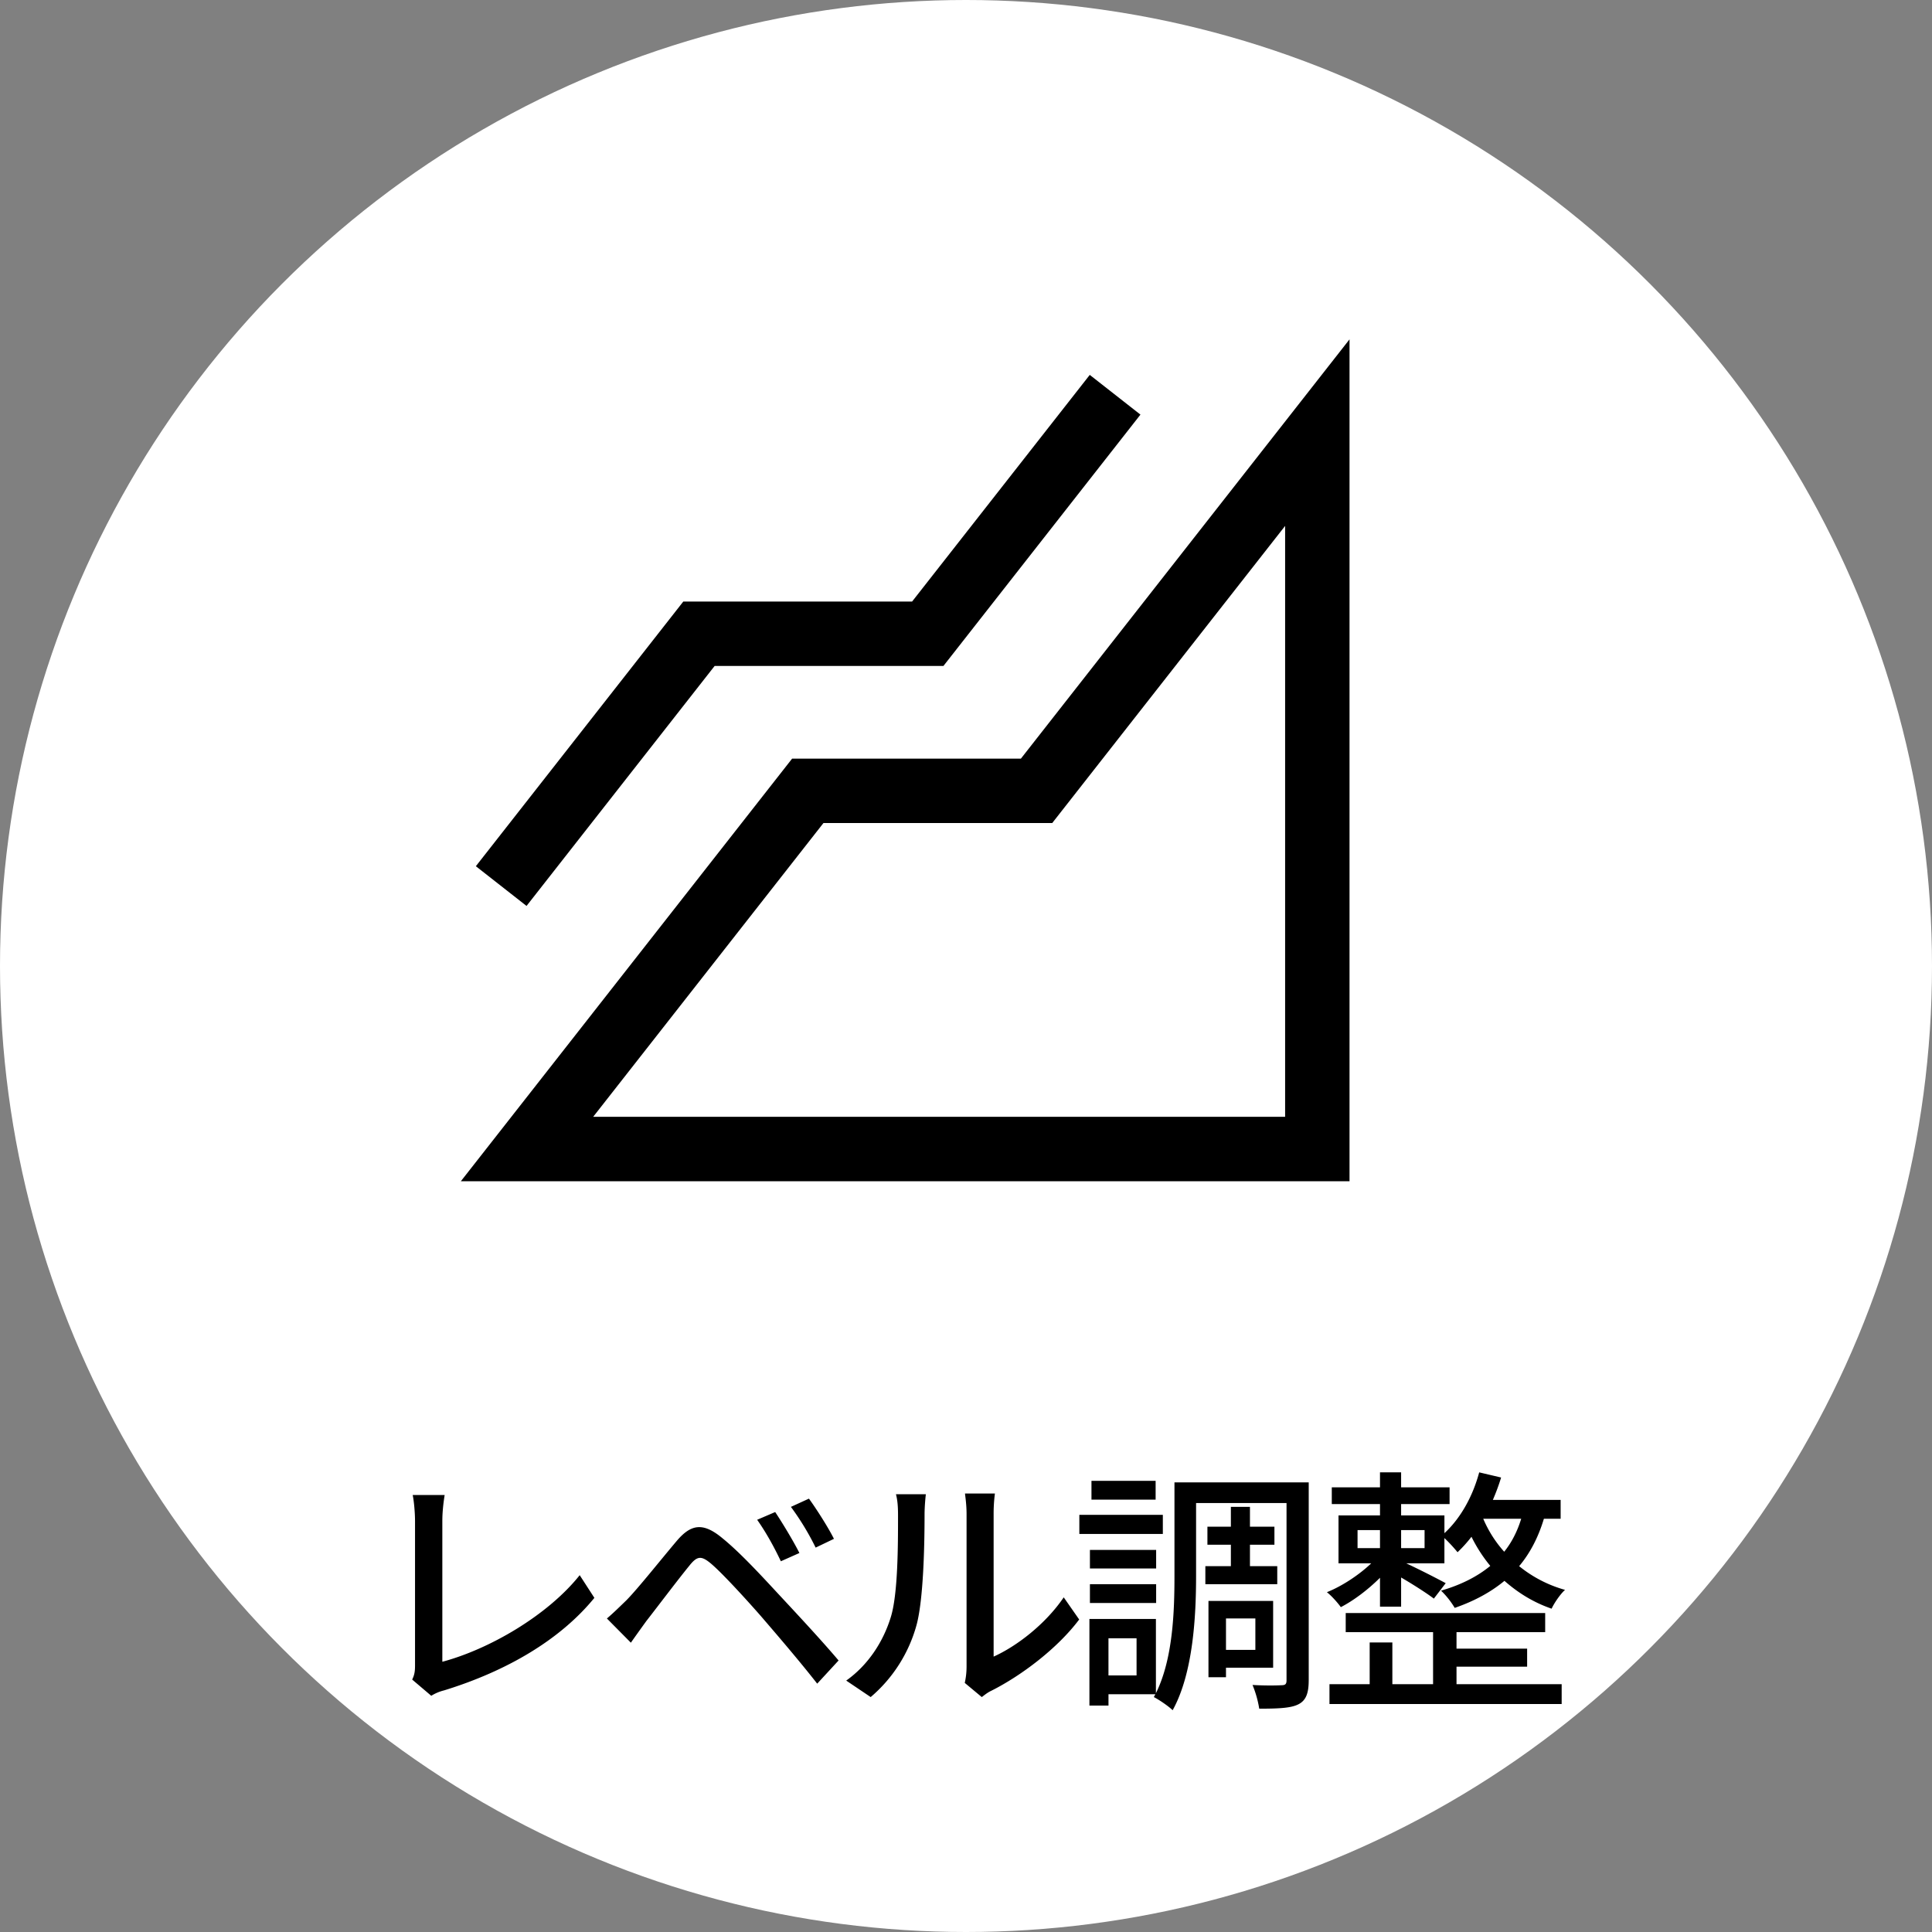
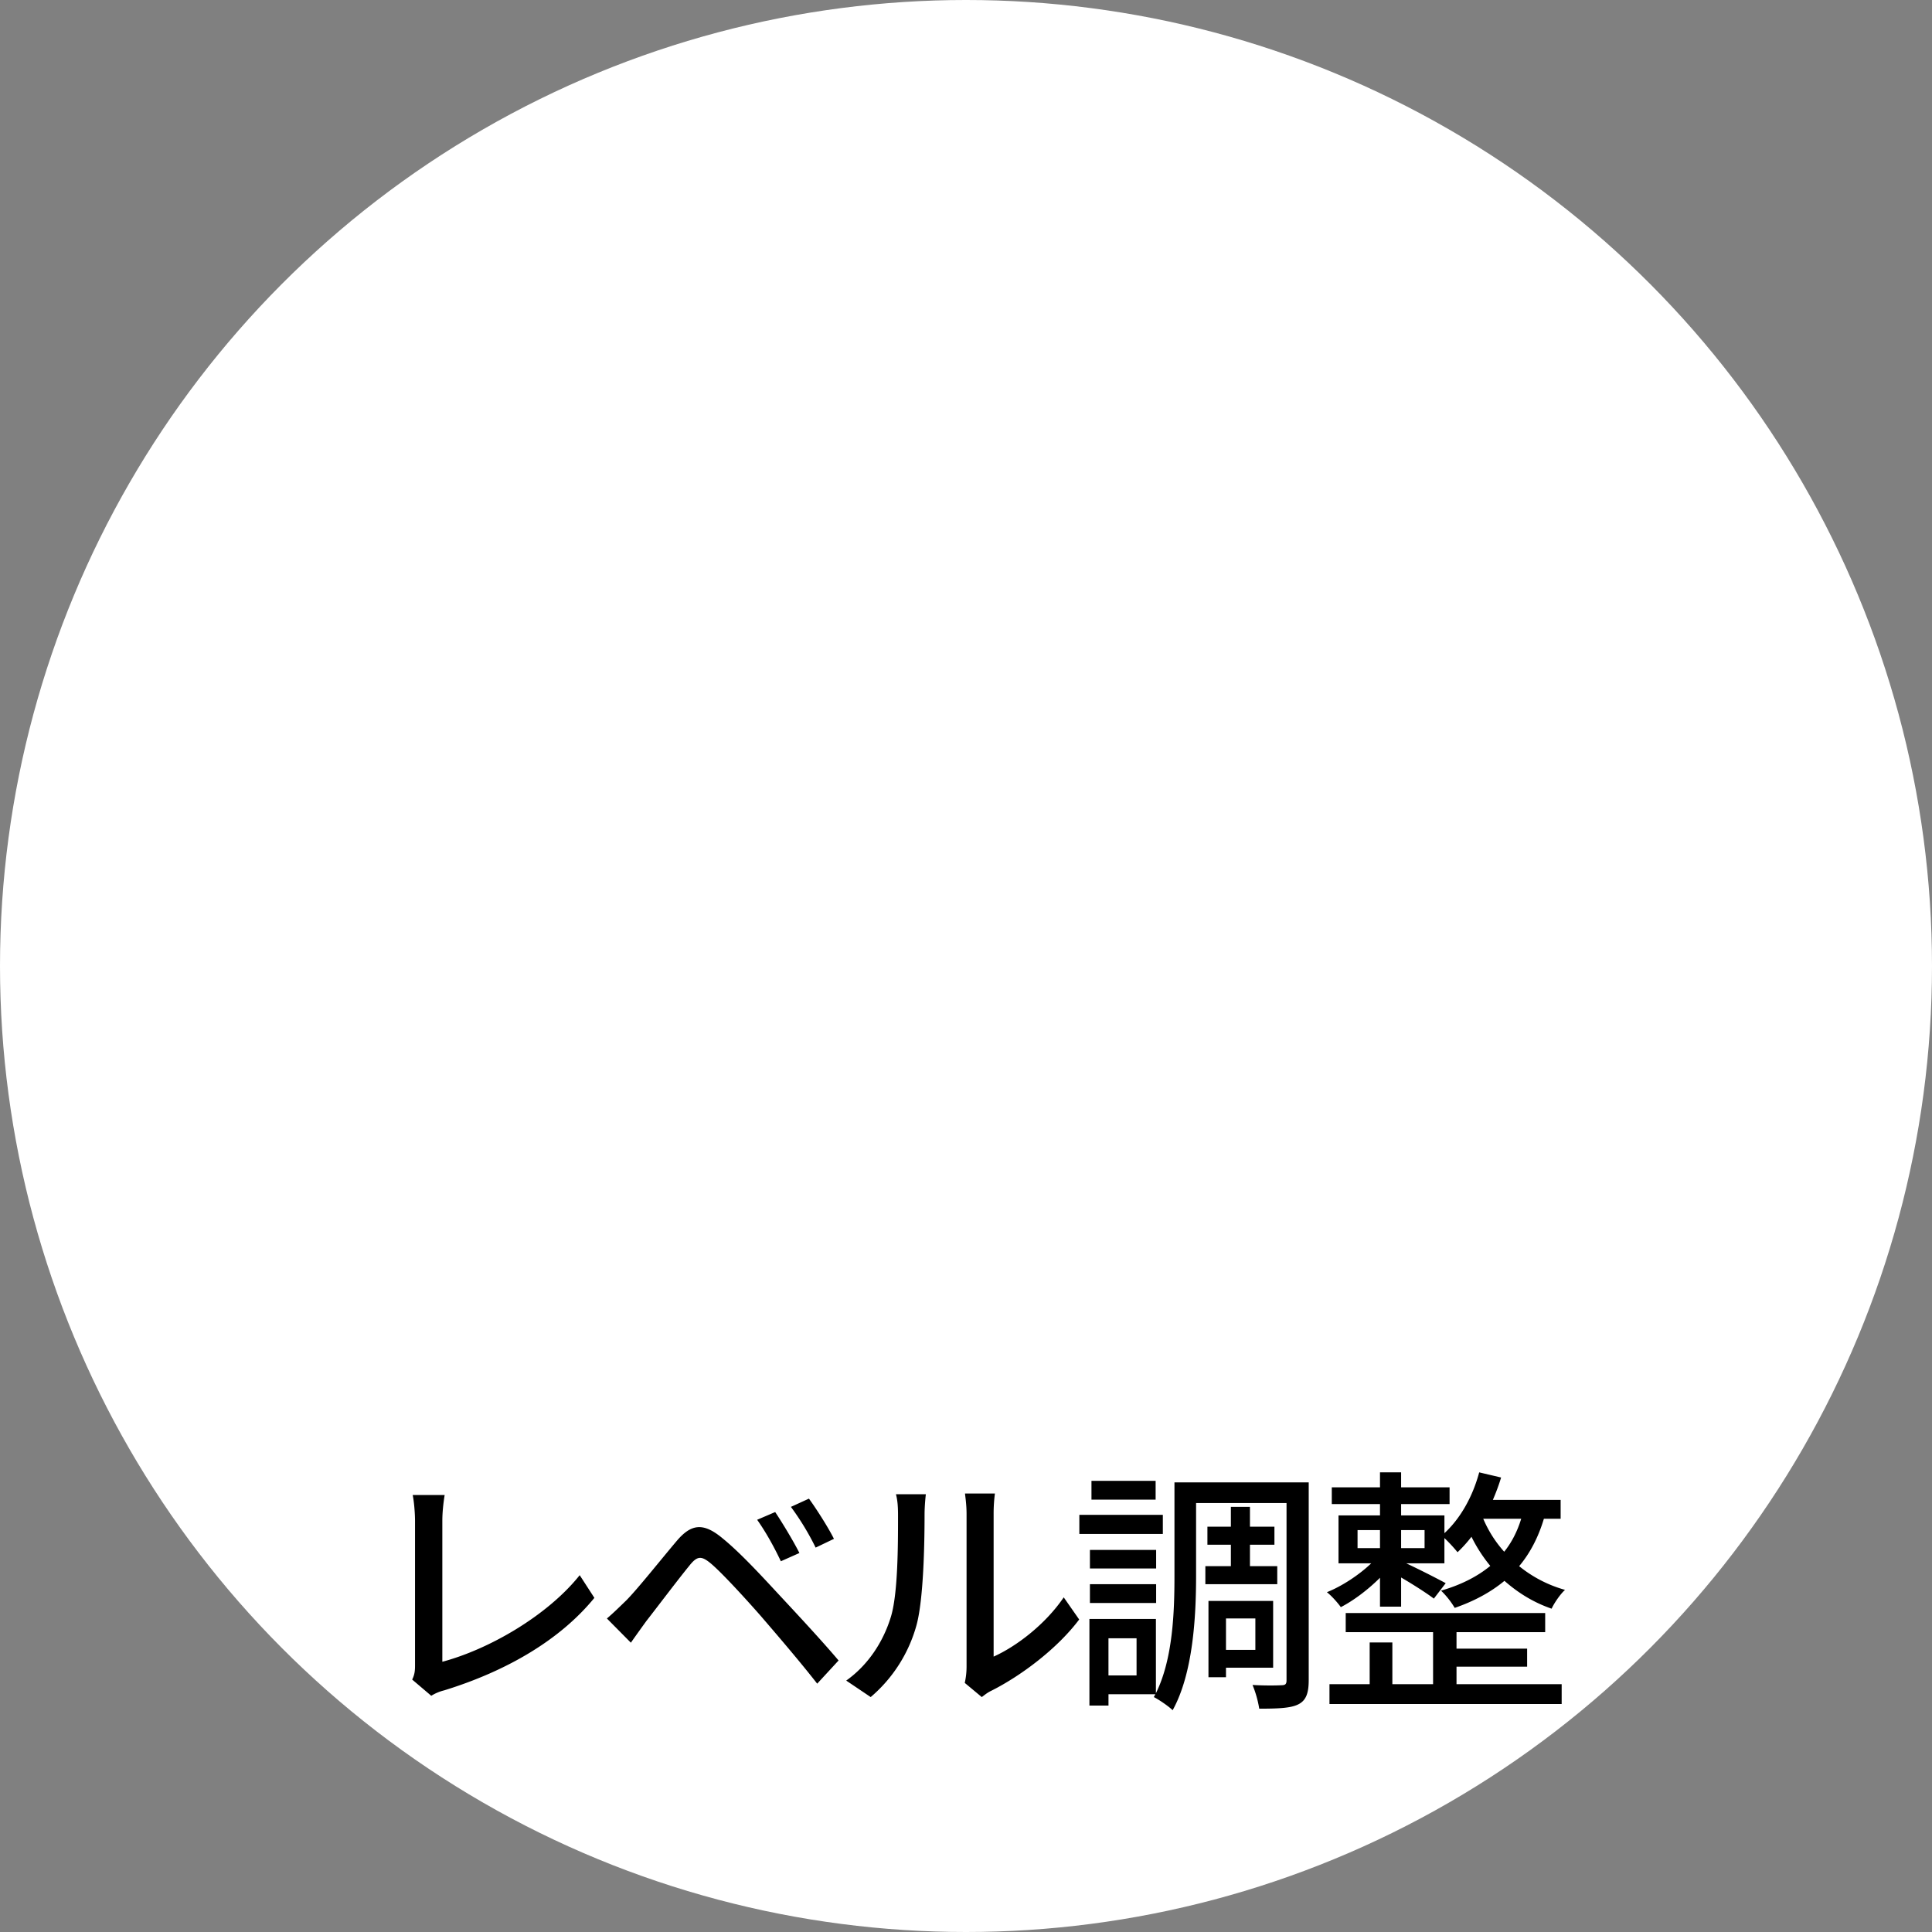
<svg xmlns="http://www.w3.org/2000/svg" id="_レイヤー_2" data-name="レイヤー 2" viewBox="0 0 120 120">
  <rect x="0" y="0" width="120" height="120" fill="#808080" stroke="none" />
  <defs>
    <style>.cls-2{fill:none;stroke:#000;stroke-miterlimit:10;stroke-width:4px}</style>
  </defs>
  <g id="design">
    <circle cx="60" cy="60" r="60" style="fill:#fff" />
-     <path d="M25.601 104.32c.16-.32.177-.56.177-.897v-8.947c0-.512-.065-1.249-.145-1.617h1.985c-.08.497-.144 1.073-.144 1.6v8.756c2.881-.768 6.515-2.849 8.532-5.378l.912 1.409c-2.129 2.609-5.442 4.546-9.332 5.746a2.774 2.774 0 0 0-.8.336L25.6 104.32ZM38.913 99.39c.736-.753 2.065-2.433 3.121-3.682.896-1.056 1.649-1.168 2.865-.144 1.025.833 2.29 2.193 3.298 3.281 1.072 1.153 2.737 2.93 3.889 4.29l-1.328 1.44c-1.073-1.376-2.53-3.072-3.522-4.225-1.056-1.2-2.4-2.657-3.057-3.217-.608-.512-.864-.512-1.36.112-.72.88-1.985 2.56-2.674 3.441-.336.465-.704.977-.96 1.345l-1.489-1.504c.432-.369.753-.689 1.217-1.137Zm10.74-2.93-1.152.513c-.432-.912-.929-1.809-1.473-2.577l1.12-.48c.417.624 1.137 1.808 1.505 2.545Zm2.145-.88-1.137.545a16.339 16.339 0 0 0-1.536-2.53l1.12-.512c.432.592 1.185 1.76 1.553 2.497ZM52.56 104.384c1.377-.977 2.29-2.417 2.753-3.89.465-1.425.465-4.546.465-6.386 0-.544-.032-.929-.128-1.297h1.856c-.016.128-.08.72-.08 1.28 0 1.825-.064 5.235-.496 6.835a8.993 8.993 0 0 1-2.85 4.482l-1.52-1.024Zm7.363.144a4.61 4.61 0 0 0 .112-1.008v-9.476c0-.657-.096-1.185-.096-1.28h1.857a9.63 9.63 0 0 0-.08 1.28v8.851c1.393-.624 3.201-1.985 4.354-3.681l.96 1.376c-1.36 1.81-3.601 3.49-5.442 4.418-.272.128-.432.272-.608.4l-1.057-.88ZM72.226 95.276H67.04v-1.185h5.186v1.185Zm9.06 9.092c0 .784-.16 1.248-.64 1.489-.464.24-1.265.272-2.433.272a6.586 6.586 0 0 0-.416-1.473c.784.048 1.568.032 1.792.016.24 0 .32-.064.32-.304V93.356h-5.618v4.513c0 2.481-.176 6.05-1.456 8.356-.24-.24-.849-.657-1.169-.817l.096-.176H68.85v.705h-1.184v-5.379h4.13v4.61c1.056-2.129 1.152-5.058 1.152-7.299v-5.794h8.339v12.293ZM71.81 97.42h-4.113v-1.152h4.113v1.152Zm-4.113.977h4.113v1.168h-4.113v-1.168Zm4.081-5.25h-3.985v-1.17h3.985v1.17Zm-1.184 8.61h-1.745v2.306h1.745v-2.305Zm5.858-4.481v-1.329h-1.457v-1.12h1.457v-1.233h1.185v1.233h1.52v1.12h-1.52v1.329h1.696v1.12h-4.466v-1.12h1.585Zm-.304 6.307v.592H75.06v-4.738h4.017v4.146h-2.93Zm0-3.057v1.952h1.825v-1.952h-1.825ZM95.894 94.332c-.352 1.168-.865 2.145-1.537 2.945a7.881 7.881 0 0 0 2.85 1.473c-.289.256-.673.816-.833 1.168-1.169-.4-2.129-1.024-2.93-1.729-.848.705-1.888 1.265-3.089 1.68a5.202 5.202 0 0 0-.848-1.071c1.217-.353 2.241-.865 3.057-1.537a9.379 9.379 0 0 1-1.168-1.809 8.36 8.36 0 0 1-.865.96 9.643 9.643 0 0 0-.816-.88v1.569h-2.369a57.62 57.62 0 0 1 2.45 1.232l-.737.96c-.416-.32-1.313-.895-2.033-1.312v1.81h-1.312v-1.794c-.737.737-1.65 1.425-2.433 1.825-.193-.272-.577-.704-.865-.928.929-.368 2.001-1.073 2.753-1.793h-2.032v-2.977h2.577v-.704H82.72v-1.04h2.994v-.93h1.312v.93h3.01v1.04h-3.01v.704h2.69v1.104c1.008-.928 1.76-2.289 2.16-3.777l1.36.32c-.144.48-.32.944-.512 1.392h4.21v1.169h-1.04Zm-5.426 10.276h6.53v1.232H82.576v-1.232h2.497v-2.593h1.409v2.593h2.529v-3.233h-5.426v-1.185h12.389v1.185h-5.507v1.024h4.386v1.12h-4.386v1.089Zm-6.147-8.452h1.393v-1.12H84.32v1.12Zm4.162-1.12h-1.457v1.12h1.457v-1.12Zm3.65-.688c.303.704.72 1.392 1.296 2.033.464-.577.816-1.265 1.056-2.05h-2.353v.017Z" />
-     <path d="m64.383 49.12 17.438-22.248v44.496H32.734L50.173 49.12h14.21zM69.261 24.519 57.626 39.362H43.415L31.13 55.036" class="cls-2" />
+     <path d="M25.601 104.32c.16-.32.177-.56.177-.897v-8.947c0-.512-.065-1.249-.145-1.617h1.985c-.08.497-.144 1.073-.144 1.6v8.756c2.881-.768 6.515-2.849 8.532-5.378l.912 1.409c-2.129 2.609-5.442 4.546-9.332 5.746a2.774 2.774 0 0 0-.8.336L25.6 104.32ZM38.913 99.39c.736-.753 2.065-2.433 3.121-3.682.896-1.056 1.649-1.168 2.865-.144 1.025.833 2.29 2.193 3.298 3.281 1.072 1.153 2.737 2.93 3.889 4.29l-1.328 1.44c-1.073-1.376-2.53-3.072-3.522-4.225-1.056-1.2-2.4-2.657-3.057-3.217-.608-.512-.864-.512-1.36.112-.72.88-1.985 2.56-2.674 3.441-.336.465-.704.977-.96 1.345l-1.489-1.504c.432-.369.753-.689 1.217-1.137Zm10.74-2.93-1.152.513c-.432-.912-.929-1.809-1.473-2.577l1.12-.48c.417.624 1.137 1.808 1.505 2.545Zm2.145-.88-1.137.545a16.339 16.339 0 0 0-1.536-2.53l1.12-.512c.432.592 1.185 1.76 1.553 2.497ZM52.56 104.384c1.377-.977 2.29-2.417 2.753-3.89.465-1.425.465-4.546.465-6.386 0-.544-.032-.929-.128-1.297h1.856c-.016.128-.08.72-.08 1.28 0 1.825-.064 5.235-.496 6.835a8.993 8.993 0 0 1-2.85 4.482l-1.52-1.024Zm7.363.144a4.61 4.61 0 0 0 .112-1.008v-9.476c0-.657-.096-1.185-.096-1.28h1.857a9.63 9.63 0 0 0-.08 1.28v8.851c1.393-.624 3.201-1.985 4.354-3.681l.96 1.376c-1.36 1.81-3.601 3.49-5.442 4.418-.272.128-.432.272-.608.4l-1.057-.88ZM72.226 95.276H67.04v-1.185h5.186v1.185Zm9.06 9.092c0 .784-.16 1.248-.64 1.489-.464.24-1.265.272-2.433.272a6.586 6.586 0 0 0-.416-1.473c.784.048 1.568.032 1.792.016.24 0 .32-.064.32-.304V93.356h-5.618v4.513c0 2.481-.176 6.05-1.456 8.356-.24-.24-.849-.657-1.169-.817l.096-.176H68.85v.705h-1.184v-5.379h4.13v4.61c1.056-2.129 1.152-5.058 1.152-7.299v-5.794h8.339v12.293M71.81 97.42h-4.113v-1.152h4.113v1.152Zm-4.113.977h4.113v1.168h-4.113v-1.168Zm4.081-5.25h-3.985v-1.17h3.985v1.17Zm-1.184 8.61h-1.745v2.306h1.745v-2.305Zm5.858-4.481v-1.329h-1.457v-1.12h1.457v-1.233h1.185v1.233h1.52v1.12h-1.52v1.329h1.696v1.12h-4.466v-1.12h1.585Zm-.304 6.307v.592H75.06v-4.738h4.017v4.146h-2.93Zm0-3.057v1.952h1.825v-1.952h-1.825ZM95.894 94.332c-.352 1.168-.865 2.145-1.537 2.945a7.881 7.881 0 0 0 2.85 1.473c-.289.256-.673.816-.833 1.168-1.169-.4-2.129-1.024-2.93-1.729-.848.705-1.888 1.265-3.089 1.68a5.202 5.202 0 0 0-.848-1.071c1.217-.353 2.241-.865 3.057-1.537a9.379 9.379 0 0 1-1.168-1.809 8.36 8.36 0 0 1-.865.96 9.643 9.643 0 0 0-.816-.88v1.569h-2.369a57.62 57.62 0 0 1 2.45 1.232l-.737.96c-.416-.32-1.313-.895-2.033-1.312v1.81h-1.312v-1.794c-.737.737-1.65 1.425-2.433 1.825-.193-.272-.577-.704-.865-.928.929-.368 2.001-1.073 2.753-1.793h-2.032v-2.977h2.577v-.704H82.72v-1.04h2.994v-.93h1.312v.93h3.01v1.04h-3.01v.704h2.69v1.104c1.008-.928 1.76-2.289 2.16-3.777l1.36.32c-.144.48-.32.944-.512 1.392h4.21v1.169h-1.04Zm-5.426 10.276h6.53v1.232H82.576v-1.232h2.497v-2.593h1.409v2.593h2.529v-3.233h-5.426v-1.185h12.389v1.185h-5.507v1.024h4.386v1.12h-4.386v1.089Zm-6.147-8.452h1.393v-1.12H84.32v1.12Zm4.162-1.12h-1.457v1.12h1.457v-1.12Zm3.65-.688c.303.704.72 1.392 1.296 2.033.464-.577.816-1.265 1.056-2.05h-2.353v.017Z" />
  </g>
</svg>